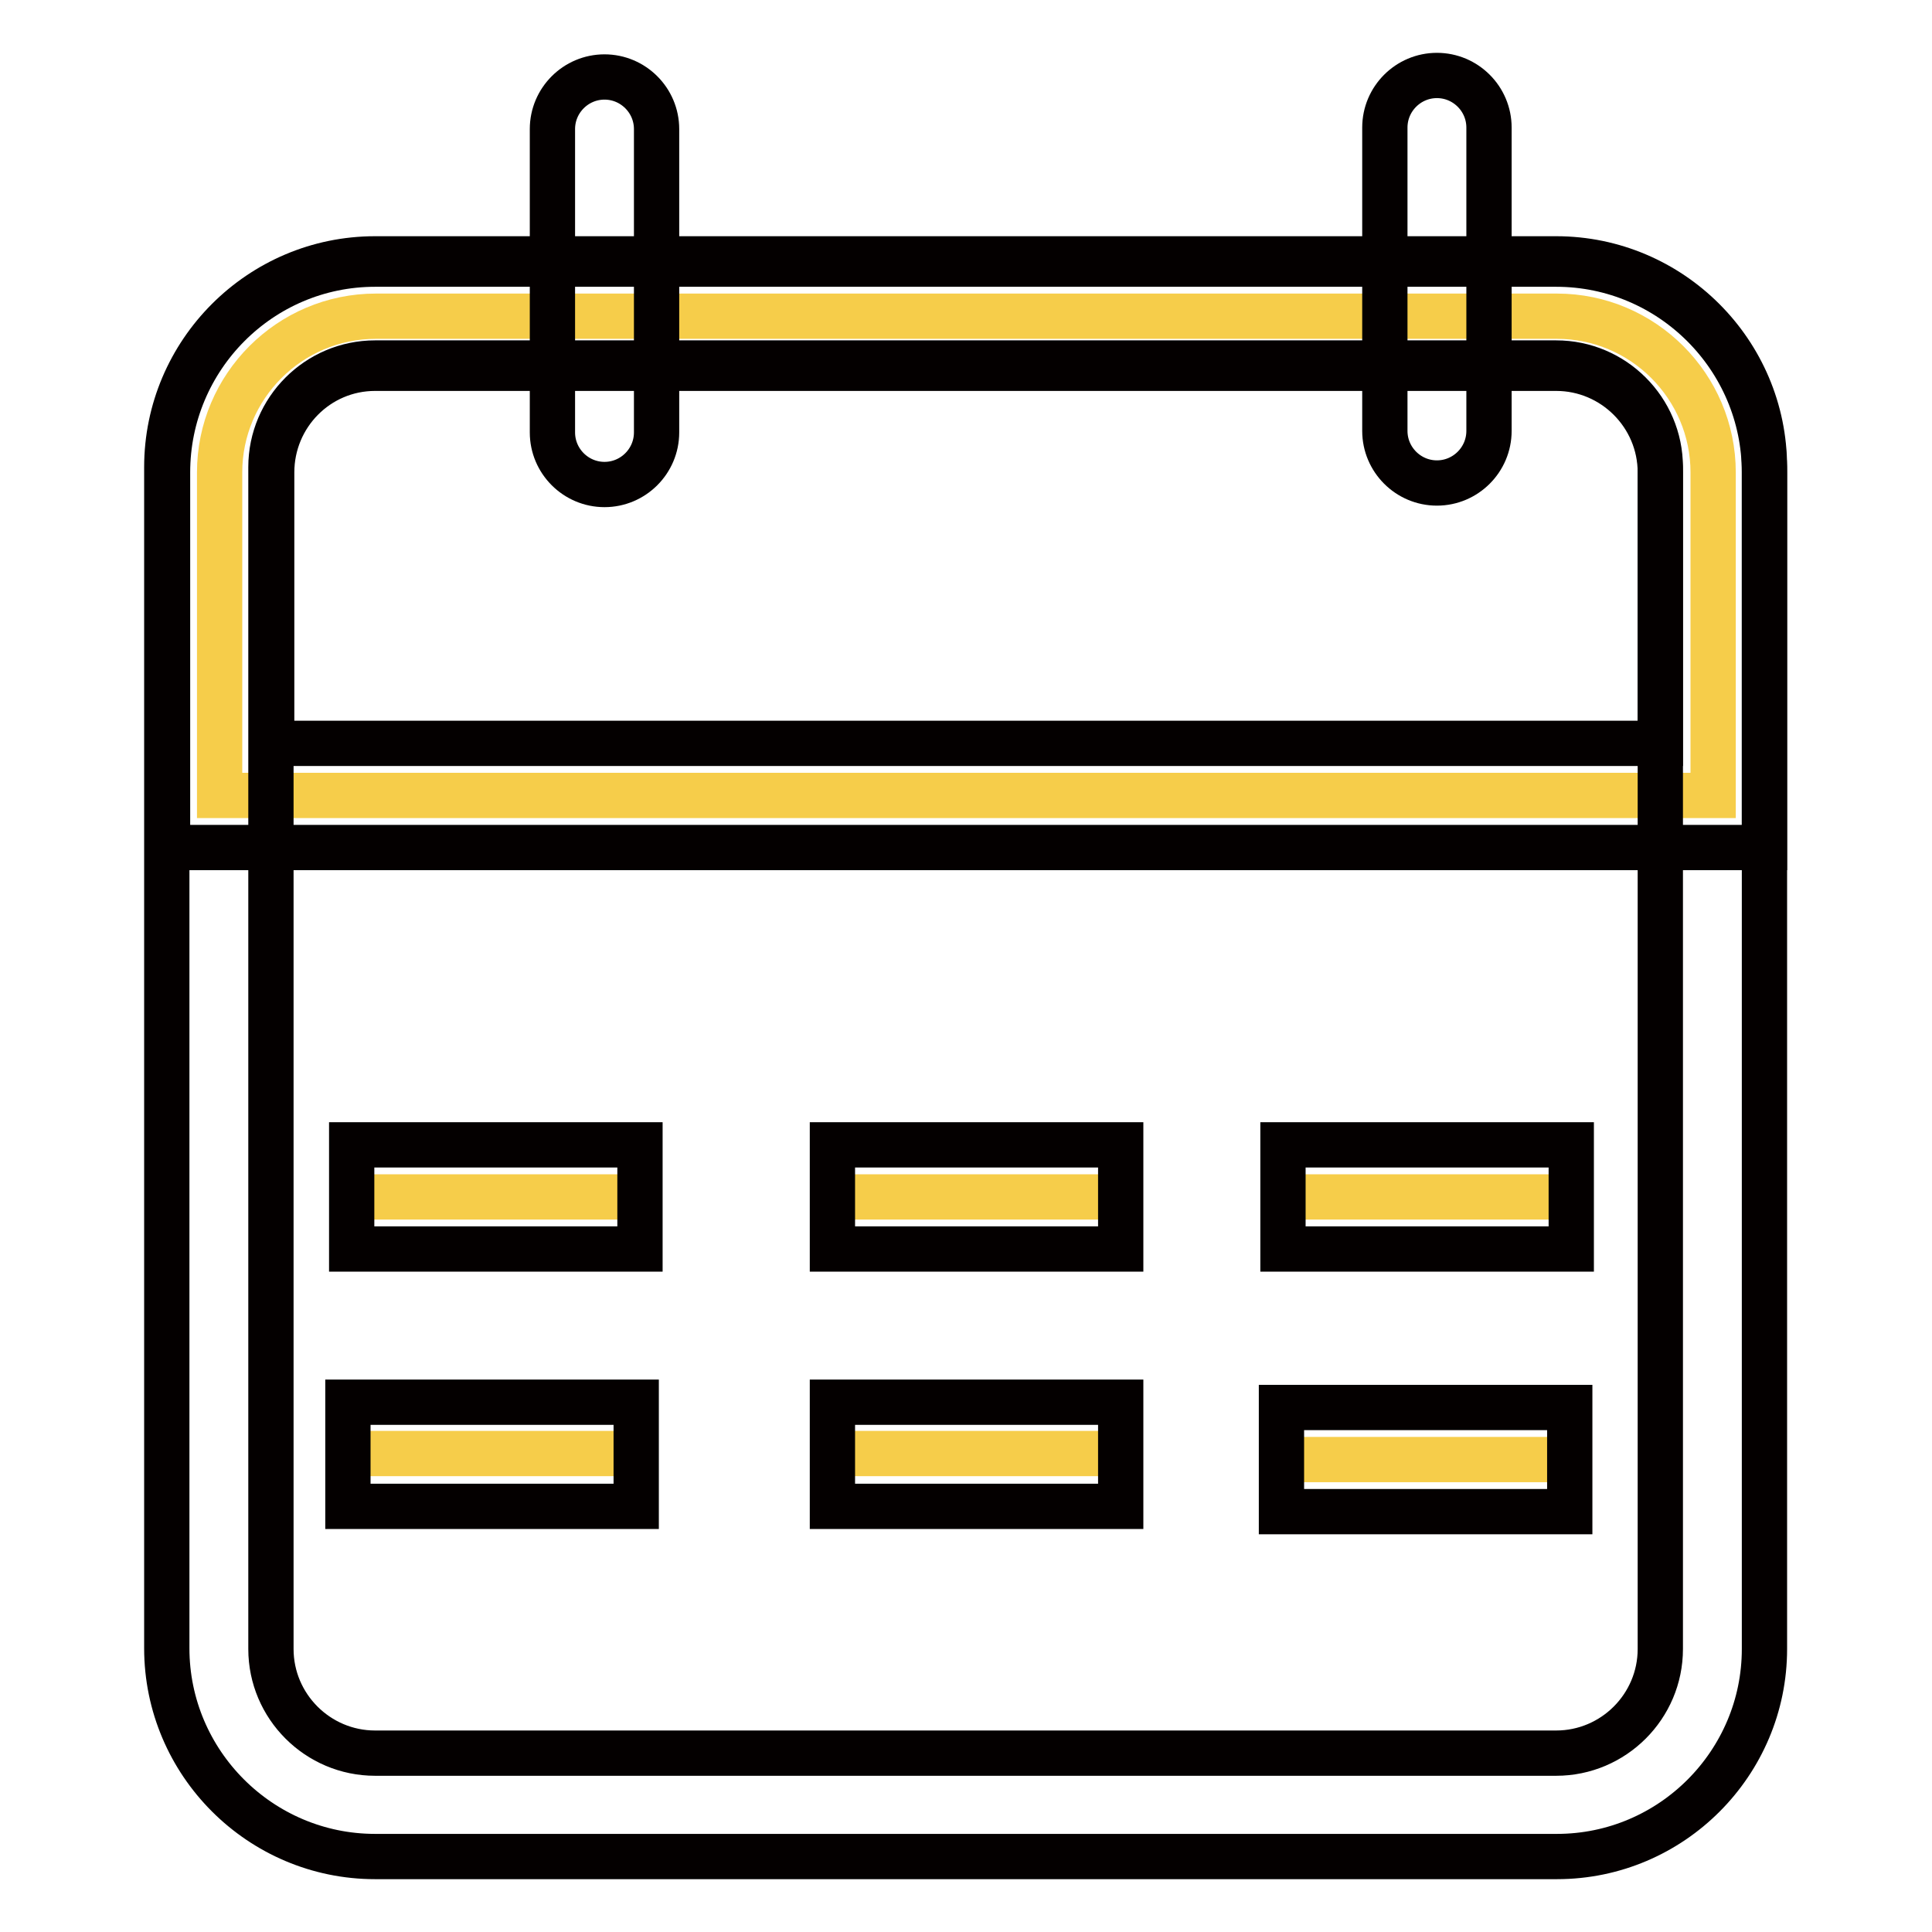
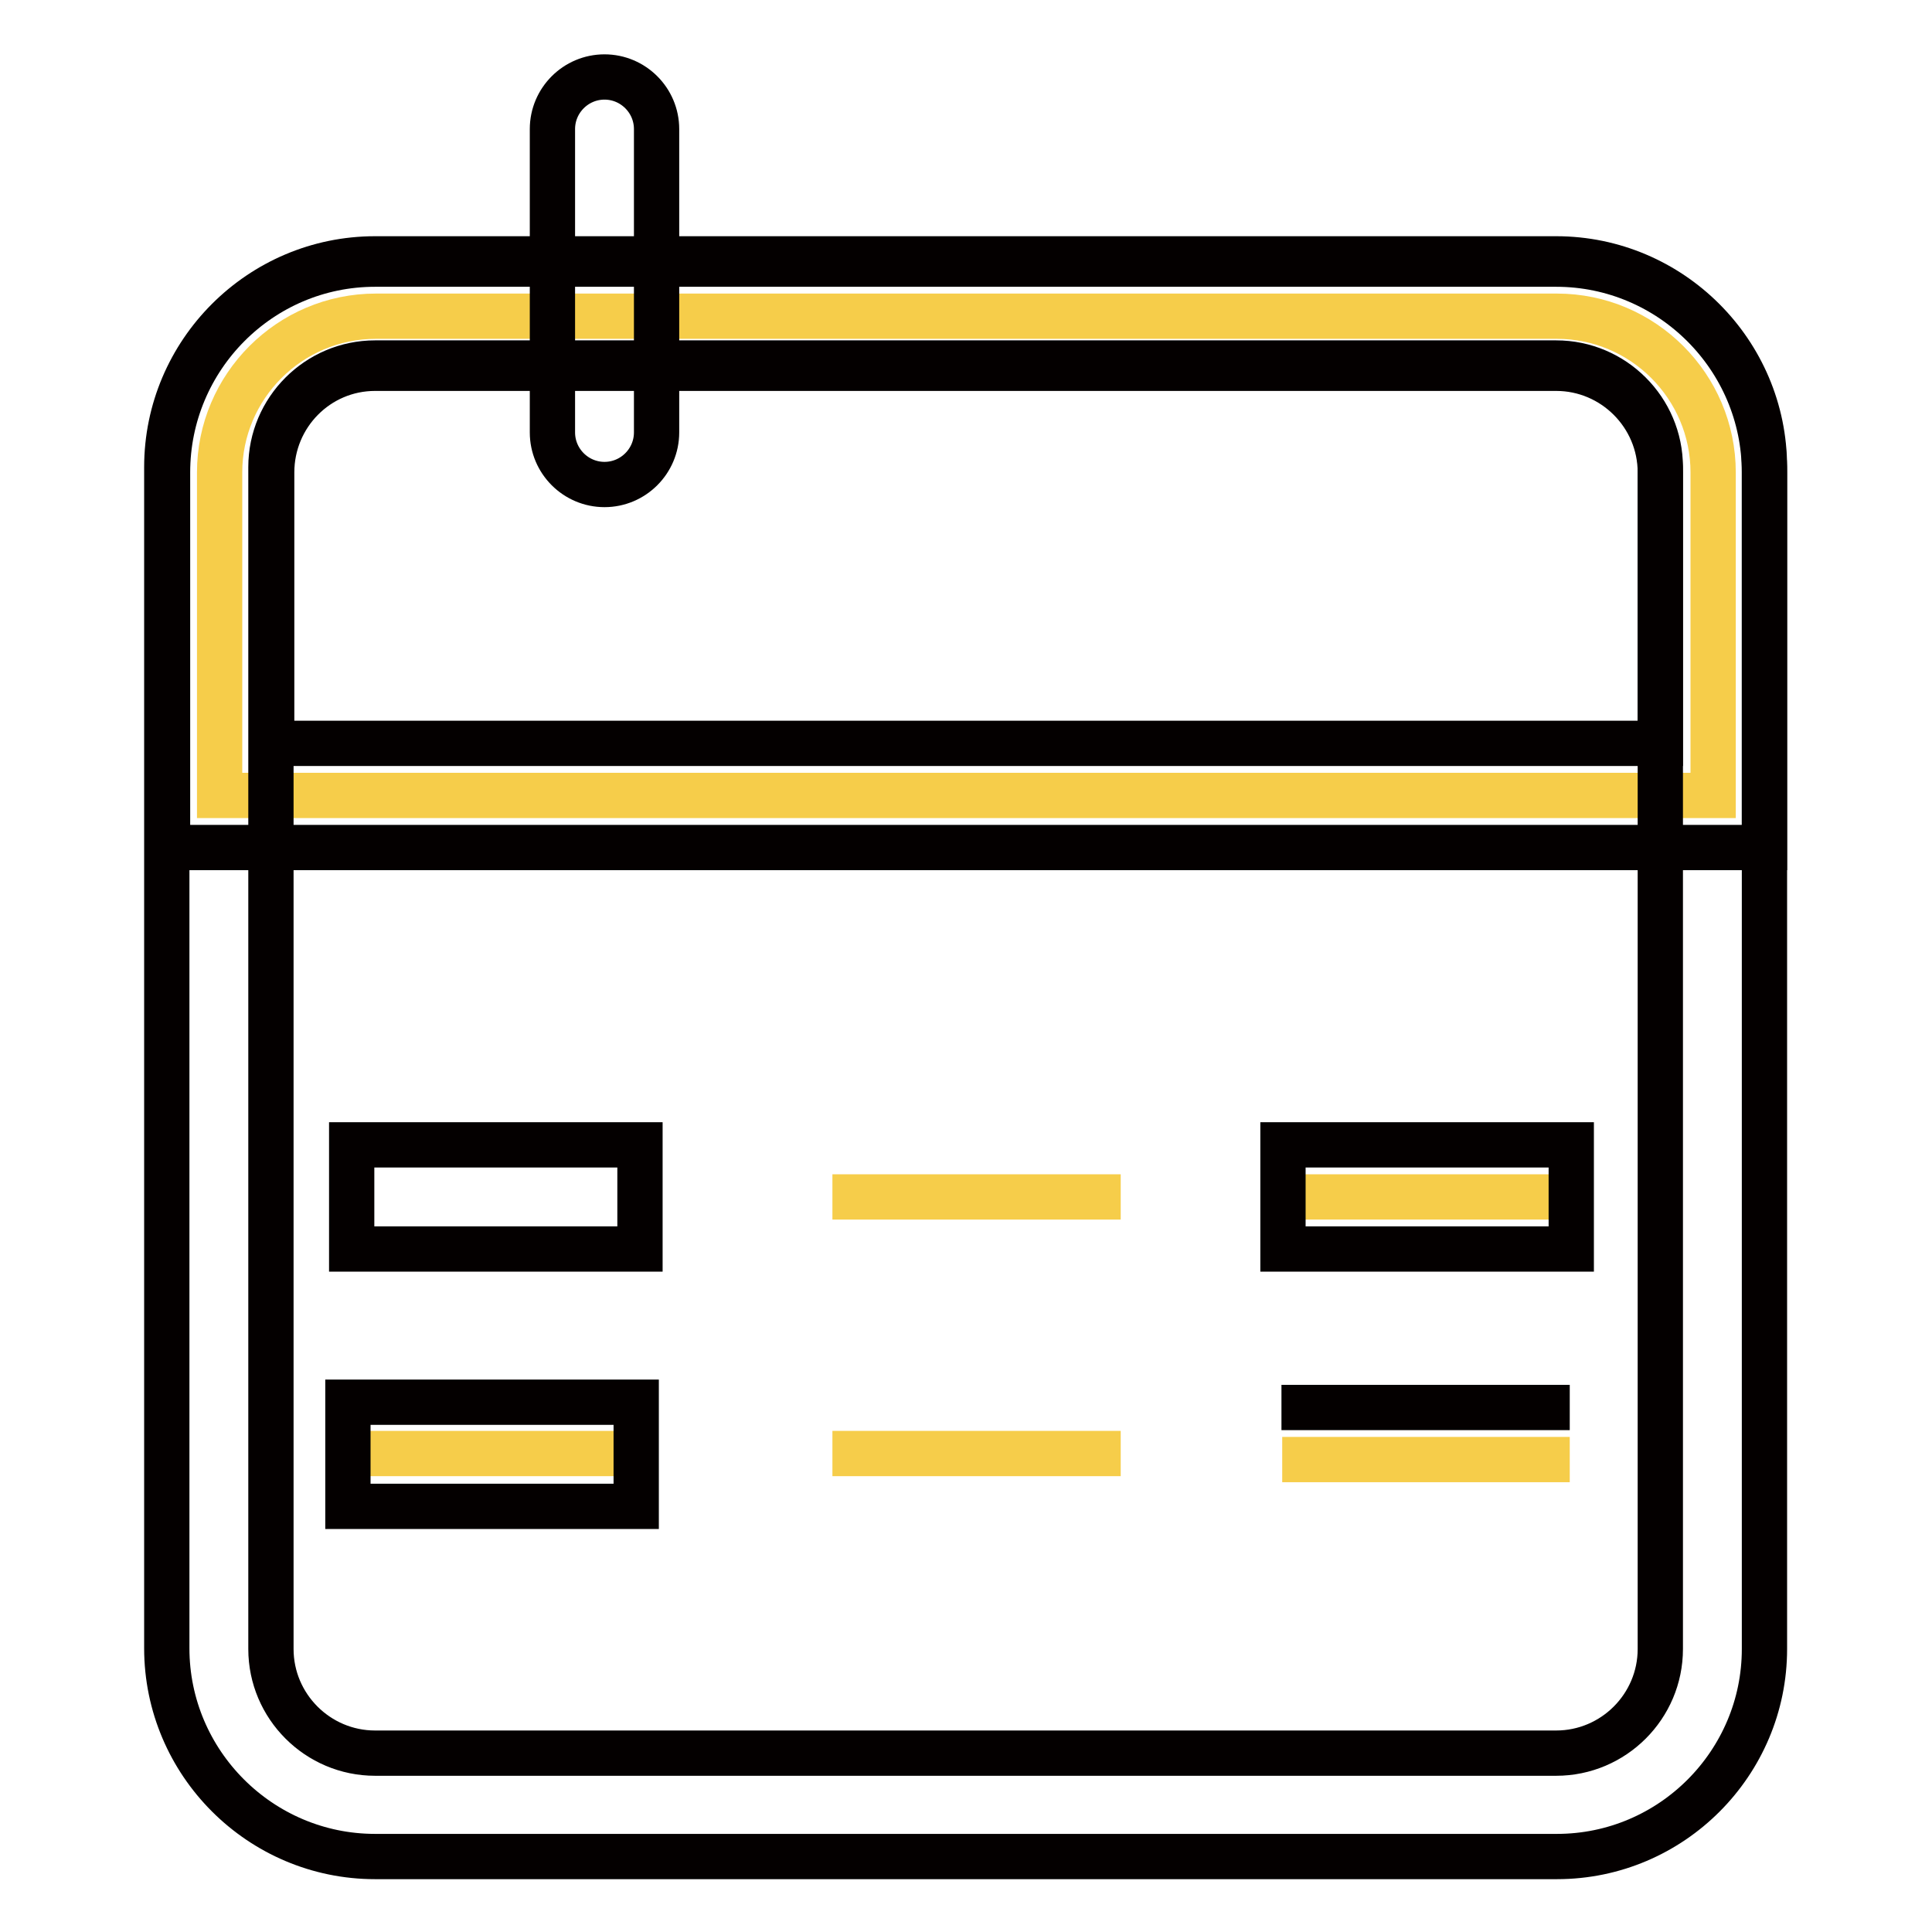
<svg xmlns="http://www.w3.org/2000/svg" version="1.1" x="0px" y="0px" viewBox="0 0 256 256" enable-background="new 0 0 256 256" xml:space="preserve">
  <g>
    <path stroke-width="6" fill-opacity="0" stroke="#f6cd4a" d="M226.9,105.4H29.1V62.6c0-11.4,9.3-20.7,20.7-20.7h156.5c11.4,0,20.7,9.3,20.7,20.7V105.4z" />
    <path stroke-width="6" fill-opacity="0" stroke="#040000" d="M233.8,112.3H22.2V62.6C22.2,47.4,34.5,35,49.7,35h156.5c15.2,0,27.6,12.4,27.6,27.6V112.3z M36,98.5H220 V62.6c0-7.6-6.2-13.8-13.8-13.8H49.7C42.1,48.8,36,55,36,62.6V98.5z" />
    <path stroke-width="6" fill-opacity="0" stroke="#040000" d="M206.3,246H49.7c-15.2,0-27.6-12.4-27.6-27.6V61.9c0-15.2,12.4-27.6,27.6-27.6h156.5 c15.2,0,27.6,12.4,27.6,27.6v156.6C233.8,233.6,221.5,246,206.3,246z M49.7,48.1c-7.6,0-13.8,6.2-13.8,13.8v156.6 c0,7.6,6.2,13.8,13.8,13.8h156.5c7.6,0,13.8-6.2,13.8-13.8V61.9c0-7.6-6.2-13.8-13.8-13.8H49.7z" />
-     <path stroke-width="6" fill-opacity="0" stroke="#f6cd4a" d="M46.6,158.6h38.2" />
    <path stroke-width="6" fill-opacity="0" stroke="#040000" d="M46.6,151.7h38.2v13.8H46.6V151.7z" />
    <path stroke-width="6" fill-opacity="0" stroke="#f6cd4a" d="M110.3,158.6h38.2" />
-     <path stroke-width="6" fill-opacity="0" stroke="#040000" d="M110.3,151.7h38.2v13.8h-38.2V151.7z" />
    <path stroke-width="6" fill-opacity="0" stroke="#f6cd4a" d="M110.3,192.6h38.2" />
-     <path stroke-width="6" fill-opacity="0" stroke="#040000" d="M110.3,185.8h38.2v13.8h-38.2V185.8z" />
    <path stroke-width="6" fill-opacity="0" stroke="#f6cd4a" d="M170,158.6h38.2" />
    <path stroke-width="6" fill-opacity="0" stroke="#040000" d="M170,151.7h38.2v13.8H170V151.7z" />
    <path stroke-width="6" fill-opacity="0" stroke="#f6cd4a" d="M169.9,193.4H208" />
-     <path stroke-width="6" fill-opacity="0" stroke="#040000" d="M169.9,186.5H208v13.8h-38.2V186.5z" />
+     <path stroke-width="6" fill-opacity="0" stroke="#040000" d="M169.9,186.5H208h-38.2V186.5z" />
    <path stroke-width="6" fill-opacity="0" stroke="#f6cd4a" d="M46.1,192.6h38.2" />
    <path stroke-width="6" fill-opacity="0" stroke="#040000" d="M46.1,185.8h38.2v13.8H46.1V185.8z" />
    <path stroke-width="6" fill-opacity="0" stroke="#040000" d="M80.1,64.2c-3.8,0-6.9-3.1-6.9-6.9V17.1c0-3.8,3.1-6.9,6.9-6.9c3.8,0,6.9,3.1,6.9,6.9v40.2 C87,61.1,83.9,64.2,80.1,64.2z" />
-     <path stroke-width="6" fill-opacity="0" stroke="#040000" d="M190.4,64c-3.8,0-6.9-3.1-6.9-6.9V16.9c0-3.8,3.1-6.9,6.9-6.9c3.8,0,6.9,3.1,6.9,6.9v40.2 C197.3,60.9,194.2,64,190.4,64z" />
  </g>
</svg>